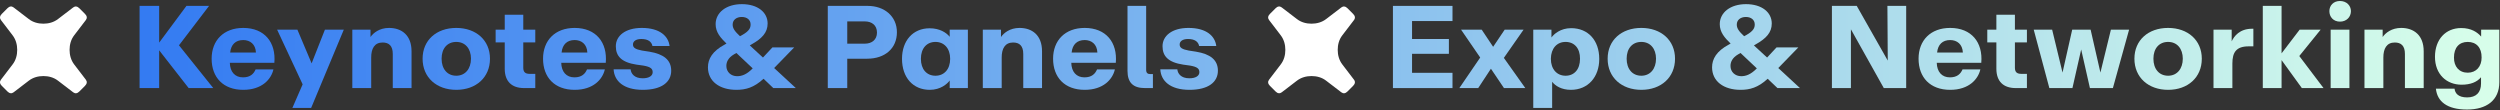
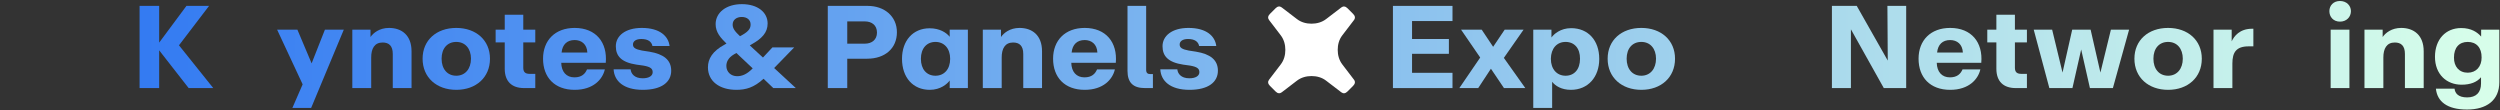
<svg xmlns="http://www.w3.org/2000/svg" width="1930" height="85" viewBox="0 0 1930 85" fill="none">
  <rect x="0" y="0" width="1930" height="85" fill="#333333" stroke="none" />
  <path d="M107.751 68V4.55H122.871V32.9L143.931 4.55H161.391L138.171 34.97L164.631 68H145.641L122.871 38.84V68H107.751Z" fill="url(#paint0_linear_3271_1340)" />
-   <path d="M187.773 69.35C172.293 69.35 163.383 59.72 163.383 45.32C163.383 31.1 172.743 21.56 187.773 21.56C204.333 21.56 213.153 32.81 211.803 48.47H177.423C177.603 55.49 181.383 59.72 187.593 59.72C193.173 59.72 195.873 57.02 197.313 53.6H211.083C209.373 61.16 202.263 69.35 187.773 69.35ZM177.693 40.55H197.583C197.313 34.16 193.083 30.92 187.773 30.92C181.923 30.92 178.323 34.34 177.693 40.55Z" fill="url(#paint1_linear_3271_1340)" />
  <path d="M225.722 83.3L233.642 65.12L213.932 22.91H229.592L240.572 48.92L250.832 22.91H265.412L240.212 83.3H225.722Z" fill="url(#paint2_linear_3271_1340)" />
  <path d="M271.987 68V22.91H286.027V28.58C288.097 25.52 292.867 21.56 300.337 21.56C310.147 21.56 317.707 27.23 317.707 39.56V68H303.217V41.63C303.217 35.33 300.247 32.81 295.387 32.81C289.087 32.81 286.567 37.58 286.567 44.33V68H271.987Z" fill="url(#paint3_linear_3271_1340)" />
  <path d="M352.254 69.35C337.044 69.35 326.244 59.81 326.244 45.32C326.244 31.01 336.954 21.56 352.254 21.56C367.464 21.56 378.264 31.01 378.264 45.32C378.264 59.81 367.464 69.35 352.254 69.35ZM340.914 45.32C340.914 53.24 345.324 58.46 352.254 58.46C359.094 58.46 363.594 53.15 363.594 45.32C363.594 37.58 359.184 32.36 352.254 32.36C345.324 32.36 340.914 37.4 340.914 45.32Z" fill="url(#paint4_linear_3271_1340)" />
  <path d="M404.686 68C394.966 68 389.656 62.78 389.656 53.06V32.72H382.636V22.91H389.656V11.39H403.966V22.91H413.236V32.72H403.966V52.25C403.966 55.85 405.676 57.02 409.006 57.02H413.236V68H404.686Z" fill="url(#paint5_linear_3271_1340)" />
  <path d="M443.622 69.35C428.142 69.35 419.232 59.72 419.232 45.32C419.232 31.1 428.592 21.56 443.622 21.56C460.182 21.56 469.002 32.81 467.652 48.47H433.272C433.452 55.49 437.232 59.72 443.442 59.72C449.022 59.72 451.722 57.02 453.162 53.6H466.932C465.222 61.16 458.112 69.35 443.622 69.35ZM433.542 40.55H453.432C453.162 34.16 448.932 30.92 443.622 30.92C437.772 30.92 434.172 34.34 433.542 40.55Z" fill="url(#paint6_linear_3271_1340)" />
  <path d="M496.21 69.35C481.18 69.35 474.16 62.33 473.71 53.51H486.85C487.12 56.75 489.64 60.44 496.12 60.44C501.16 60.44 503.86 58.46 503.86 55.76C503.86 53.15 502.42 51.62 496.66 50.63L491.44 49.91C479.65 48.11 475.42 43.25 475.42 35.69C475.42 27.68 482.71 21.56 495.49 21.56C509.53 21.56 516.01 28.04 516.91 35.51H503.68C503.05 32.36 500.53 30.11 495.13 30.11C490.72 30.11 488.65 32 488.65 34.34C488.65 36.86 490.54 38.03 495.58 39.02L501.43 39.92C512.14 41.72 518.17 46.13 518.17 54.59C518.17 63.32 510.88 69.35 496.21 69.35Z" fill="url(#paint7_linear_3271_1340)" />
  <path d="M568.487 69.35C555.527 69.35 546.527 62.78 546.527 51.98C546.527 45.5 549.947 39.47 559.577 34.34L560.837 33.62C556.157 29.12 552.467 24.8 552.467 18.68C552.467 9.59 560.747 3.2 572.717 3.2C584.957 3.2 592.607 9.5 592.607 18.14C592.607 25.16 588.197 29.75 580.367 34.16L578.837 35.06L589.007 44.42L596.297 36.59H613.127L597.647 52.52L614.387 68H597.017L589.457 60.8C582.077 67.64 575.687 69.35 568.487 69.35ZM560.747 50.9C560.747 55.58 564.347 58.82 569.027 58.82C572.537 58.82 576.317 57.65 581.087 52.79L568.487 40.91L566.597 41.99C562.007 44.69 560.747 48.02 560.747 50.9ZM565.607 18.95C565.607 21.92 567.227 24.17 571.277 27.95L572.807 27.14C578.747 23.81 579.467 21.29 579.467 18.86C579.467 15.26 576.587 13.1 572.627 13.1C568.577 13.1 565.607 15.35 565.607 18.95Z" fill="url(#paint8_linear_3271_1340)" />
  <path d="M639.049 68V4.55H669.919C682.609 4.55 692.419 12.47 692.419 24.89C692.419 37.4 683.149 45.32 669.469 45.32H654.079V68H639.049ZM654.079 33.71H667.669C673.069 33.71 677.029 30.65 677.029 25.16C677.029 19.49 673.069 16.52 667.579 16.52H654.079V33.71Z" fill="url(#paint9_linear_3271_1340)" />
  <path d="M717.773 69.35C704.813 69.35 696.353 59.81 696.353 45.41C696.353 31.37 704.813 21.83 717.683 21.83C725.243 21.83 730.553 25.07 733.163 28.4V22.91H747.203V68H733.163V62.15C731.273 64.76 726.143 69.35 717.773 69.35ZM710.933 45.41C710.933 53.42 715.343 58.46 722.183 58.46C728.843 58.46 733.523 53.51 733.523 45.41C733.523 37.31 728.843 32.36 722.183 32.36C715.433 32.36 710.933 37.31 710.933 45.41Z" fill="url(#paint10_linear_3271_1340)" />
  <path d="M758.725 68V22.91H772.765V28.58C774.835 25.52 779.605 21.56 787.075 21.56C796.885 21.56 804.445 27.23 804.445 39.56V68H789.955V41.63C789.955 35.33 786.985 32.81 782.125 32.81C775.825 32.81 773.305 37.58 773.305 44.33V68H758.725Z" fill="url(#paint11_linear_3271_1340)" />
  <path d="M837.372 69.35C821.892 69.35 812.982 59.72 812.982 45.32C812.982 31.1 822.342 21.56 837.372 21.56C853.932 21.56 862.752 32.81 861.402 48.47H827.022C827.202 55.49 830.982 59.72 837.192 59.72C842.772 59.72 845.472 57.02 846.912 53.6H860.682C858.972 61.16 851.862 69.35 837.372 69.35ZM827.292 40.55H847.182C846.912 34.16 842.682 30.92 837.372 30.92C831.522 30.92 827.922 34.34 827.292 40.55Z" fill="url(#paint12_linear_3271_1340)" />
  <path d="M883.93 68C874.75 68 870.43 63.77 870.43 54.68V4.55H884.83V53.87C884.83 56.3 885.91 57.2 888.16 57.2H890.05V68H883.93Z" fill="url(#paint13_linear_3271_1340)" />
  <path d="M918.26 69.35C903.23 69.35 896.21 62.33 895.76 53.51H908.9C909.17 56.75 911.69 60.44 918.17 60.44C923.21 60.44 925.91 58.46 925.91 55.76C925.91 53.15 924.47 51.62 918.71 50.63L913.49 49.91C901.7 48.11 897.47 43.25 897.47 35.69C897.47 27.68 904.76 21.56 917.54 21.56C931.58 21.56 938.06 28.04 938.96 35.51H925.73C925.1 32.36 922.58 30.11 917.18 30.11C912.77 30.11 910.7 32 910.7 34.34C910.7 36.86 912.59 38.03 917.63 39.02L923.48 39.92C934.19 41.72 940.22 46.13 940.22 54.59C940.22 63.32 932.93 69.35 918.26 69.35Z" fill="url(#paint14_linear_3271_1340)" />
  <path d="M1075.34 68V4.55H1121.33V16.25H1090.1V30.11H1118.54V41.54H1090.1V56.21H1121.33V68H1075.34Z" fill="url(#paint15_linear_3271_1340)" />
  <path d="M1126.6 68L1142.71 44.42L1127.95 22.91H1143.88L1152.7 36.14L1161.61 22.91H1176.19L1160.98 44.69L1177.54 68H1161.07L1150.99 53.06L1141.18 68H1126.6Z" fill="url(#paint16_linear_3271_1340)" />
  <path d="M1183.68 83.3V22.91H1197.72V28.94C1199.61 26.33 1204.65 21.74 1212.93 21.74C1225.98 21.74 1234.62 31.1 1234.62 45.5C1234.62 59.54 1225.89 69.35 1212.75 69.35C1205.37 69.35 1200.6 66.2 1198.26 63.14V83.3H1183.68ZM1197.27 45.41C1197.27 53.42 1201.95 58.46 1208.61 58.46C1215.36 58.46 1219.77 53.51 1219.77 45.41C1219.86 37.31 1215.45 32.36 1208.61 32.36C1201.95 32.36 1197.36 37.31 1197.27 45.41Z" fill="url(#paint17_linear_3271_1340)" />
  <path d="M1267.11 69.35C1251.9 69.35 1241.1 59.81 1241.1 45.32C1241.1 31.01 1251.81 21.56 1267.11 21.56C1282.32 21.56 1293.12 31.01 1293.12 45.32C1293.12 59.81 1282.32 69.35 1267.11 69.35ZM1255.77 45.32C1255.77 53.24 1260.18 58.46 1267.11 58.46C1273.95 58.46 1278.45 53.15 1278.45 45.32C1278.45 37.58 1274.04 32.36 1267.11 32.36C1260.18 32.36 1255.77 37.4 1255.77 45.32Z" fill="url(#paint18_linear_3271_1340)" />
-   <path d="M1343.68 69.35C1330.72 69.35 1321.72 62.78 1321.72 51.98C1321.72 45.5 1325.14 39.47 1334.77 34.34L1336.03 33.62C1331.35 29.12 1327.66 24.8 1327.66 18.68C1327.66 9.59 1335.94 3.2 1347.91 3.2C1360.15 3.2 1367.8 9.5 1367.8 18.14C1367.8 25.16 1363.39 29.75 1355.56 34.16L1354.03 35.06L1364.2 44.42L1371.49 36.59H1388.32L1372.84 52.52L1389.58 68H1372.21L1364.65 60.8C1357.27 67.64 1350.88 69.35 1343.68 69.35ZM1335.94 50.9C1335.94 55.58 1339.54 58.82 1344.22 58.82C1347.73 58.82 1351.51 57.65 1356.28 52.79L1343.68 40.91L1341.79 41.99C1337.2 44.69 1335.94 48.02 1335.94 50.9ZM1340.8 18.95C1340.8 21.92 1342.42 24.17 1346.47 27.95L1348 27.14C1353.94 23.81 1354.66 21.29 1354.66 18.86C1354.66 15.26 1351.78 13.1 1347.82 13.1C1343.77 13.1 1340.8 15.35 1340.8 18.95Z" fill="url(#paint19_linear_3271_1340)" />
  <path d="M1414.24 68V4.55H1433.41L1457.35 46.76L1457.08 4.55H1471.57V68H1454.29L1428.91 22.64V68H1414.24Z" fill="url(#paint20_linear_3271_1340)" />
  <path d="M1505.52 69.35C1490.04 69.35 1481.13 59.72 1481.13 45.32C1481.13 31.1 1490.49 21.56 1505.52 21.56C1522.08 21.56 1530.9 32.81 1529.55 48.47H1495.17C1495.35 55.49 1499.13 59.72 1505.34 59.72C1510.92 59.72 1513.62 57.02 1515.06 53.6H1528.83C1527.12 61.16 1520.01 69.35 1505.52 69.35ZM1495.44 40.55H1515.33C1515.06 34.16 1510.83 30.92 1505.52 30.92C1499.67 30.92 1496.07 34.34 1495.44 40.55Z" fill="url(#paint21_linear_3271_1340)" />
  <path d="M1556.23 68C1546.51 68 1541.2 62.78 1541.2 53.06V32.72H1534.18V22.91H1541.2V11.39H1555.51V22.91H1564.78V32.72H1555.51V52.25C1555.51 55.85 1557.22 57.02 1560.55 57.02H1564.78V68H1556.23Z" fill="url(#paint22_linear_3271_1340)" />
  <path d="M1582.1 68L1570.04 22.91H1584.26L1592.27 56.03L1599.74 22.91H1613.96L1621.52 56.03L1629.62 22.91H1643.66L1631.15 68H1613.42L1606.67 38.21L1599.92 68H1582.1Z" fill="url(#paint23_linear_3271_1340)" />
  <path d="M1673.78 69.35C1658.57 69.35 1647.77 59.81 1647.77 45.32C1647.77 31.01 1658.48 21.56 1673.78 21.56C1688.99 21.56 1699.79 31.01 1699.79 45.32C1699.79 59.81 1688.99 69.35 1673.78 69.35ZM1662.44 45.32C1662.44 53.24 1666.85 58.46 1673.78 58.46C1680.62 58.46 1685.12 53.15 1685.12 45.32C1685.12 37.58 1680.71 32.36 1673.78 32.36C1666.85 32.36 1662.44 37.4 1662.44 45.32Z" fill="url(#paint24_linear_3271_1340)" />
  <path d="M1708.82 68V22.91H1722.86V31.91C1724.75 27.86 1729.07 22.19 1738.61 22.19H1739.6V35.78H1736C1726.37 35.78 1723.4 40.37 1723.4 49.01V68H1708.82Z" fill="url(#paint25_linear_3271_1340)" />
-   <path d="M1746.88 68V4.55H1761.37V41.18L1775.32 22.91H1791.52L1775.05 43.25L1793.77 68H1777.03L1761.37 46.4V68H1746.88Z" fill="url(#paint26_linear_3271_1340)" />
  <path d="M1799.26 68V22.91H1813.75V68H1799.26ZM1798.27 8.6C1798.27 4.37 1801.33 0.77 1806.46 0.77C1811.59 0.77 1814.92 4.37 1814.92 8.6C1814.92 13.01 1811.59 16.7 1806.46 16.7C1801.33 16.7 1798.27 13.01 1798.27 8.6Z" fill="url(#paint27_linear_3271_1340)" />
  <path d="M1825.37 68V22.91H1839.41V28.58C1841.48 25.52 1846.25 21.56 1853.72 21.56C1863.53 21.56 1871.09 27.23 1871.09 39.56V68H1856.6V41.63C1856.6 35.33 1853.63 32.81 1848.77 32.81C1842.47 32.81 1839.95 37.58 1839.95 44.33V68H1825.37Z" fill="url(#paint28_linear_3271_1340)" />
  <path d="M1904.55 84.56C1889.16 84.56 1881.51 78.35 1880.52 68.45H1894.92C1895.28 72.05 1897.8 75.2 1904.64 75.2C1911.48 75.2 1915.35 71.51 1915.35 64.49V59.63C1912.2 63.41 1907.16 65.39 1900.32 65.39C1888.8 65.39 1879.8 57.38 1879.8 43.88C1879.8 30.29 1888.17 21.65 1900.05 21.65C1907.79 21.65 1912.56 24.89 1915.44 28.22V22.91H1929.48V63.41C1929.48 77.63 1919.4 84.56 1904.55 84.56ZM1894.47 44.42C1894.38 51.35 1898.43 56.12 1905.09 56.12C1911.66 56.12 1915.8 51.35 1915.8 44.42C1915.89 36.77 1911.75 32.36 1905.09 32.36C1898.43 32.36 1894.47 36.77 1894.47 44.42Z" fill="url(#paint29_linear_3271_1340)" />
  <path d="M1036.32 49.805C1033.75 46.468 1032.72 42.484 1032.72 38.5C1032.72 34.516 1033.73 30.515 1036.32 27.195C1036.32 27.195 1044.84 16.047 1045.28 15.47C1046.4 13.985 1046.24 12.342 1044.62 10.735L1040.27 6.384C1038.66 4.776 1037.02 4.602 1035.53 5.72C1034.94 6.157 1023.81 14.684 1023.81 14.684C1020.47 17.252 1016.48 18.283 1012.5 18.283C1008.52 18.283 1004.51 17.27 1001.19 14.684C1001.19 14.684 990.047 6.157 989.47 5.72C987.985 4.602 986.342 4.759 984.735 6.384C984.455 6.663 980.663 10.455 980.384 10.735C978.776 12.342 978.602 13.985 979.72 15.47C980.157 16.064 988.684 27.195 988.684 27.195C991.252 30.532 992.283 34.516 992.283 38.5C992.283 42.484 991.27 46.485 988.684 49.805C988.684 49.805 980.157 60.953 979.72 61.53C978.602 63.015 978.759 64.658 980.384 66.265C980.663 66.545 984.455 70.337 984.735 70.616C986.342 72.224 987.985 72.398 989.47 71.28C990.064 70.843 1001.19 62.316 1001.19 62.316C1004.53 59.748 1008.52 58.717 1012.5 58.717C1016.48 58.717 1020.49 59.73 1023.81 62.316C1023.81 62.316 1034.95 70.843 1035.53 71.28C1037.02 72.398 1038.66 72.241 1040.27 70.616C1040.54 70.337 1044.34 66.545 1044.62 66.265C1046.22 64.658 1046.4 63.015 1045.28 61.53C1044.84 60.936 1036.32 49.805 1036.32 49.805Z" fill="white" />
-   <path d="M57.316 49.805C54.748 46.468 53.717 42.484 53.717 38.5C53.717 34.516 54.73 30.515 57.316 27.195C57.316 27.195 65.843 16.047 66.28 15.47C67.398 13.985 67.241 12.342 65.616 10.735L61.265 6.384C59.658 4.776 58.015 4.602 56.53 5.72C55.936 6.157 44.805 14.684 44.805 14.684C41.468 17.252 37.484 18.283 33.5 18.283C29.516 18.283 25.515 17.27 22.195 14.684C22.195 14.684 11.047 6.157 10.47 5.72C8.985 4.602 7.342 4.759 5.735 6.384C5.455 6.663 1.663 10.455 1.384 10.735C-0.224 12.342 -0.398 13.985 0.72 15.47C1.157 16.064 9.684 27.195 9.684 27.195C12.252 30.532 13.283 34.516 13.283 38.5C13.283 42.484 12.27 46.485 9.684 49.805C9.684 49.805 1.157 60.953 0.72 61.53C-0.398 63.015 -0.241 64.658 1.384 66.265C1.663 66.545 5.455 70.337 5.735 70.616C7.342 72.224 8.985 72.398 10.47 71.28C11.064 70.843 22.195 62.316 22.195 62.316C25.532 59.748 29.516 58.717 33.5 58.717C37.484 58.717 41.485 59.73 44.805 62.316C44.805 62.316 55.953 70.843 56.53 71.28C58.015 72.398 59.658 72.241 61.265 70.616C61.545 70.337 65.337 66.545 65.616 66.265C67.224 64.658 67.398 63.015 66.28 61.53C65.843 60.936 57.316 49.805 57.316 49.805Z" fill="white" />
  <defs>
    <linearGradient id="paint0_linear_3271_1340" x1="0" y1="42.665" x2="1929.48" y2="42.665" gradientUnits="userSpaceOnUse">
      <stop stop-color="#2A73F3" />
      <stop offset="1" stop-color="#D8FFEA" />
    </linearGradient>
    <linearGradient id="paint1_linear_3271_1340" x1="0" y1="42.665" x2="1929.48" y2="42.665" gradientUnits="userSpaceOnUse">
      <stop stop-color="#2A73F3" />
      <stop offset="1" stop-color="#D8FFEA" />
    </linearGradient>
    <linearGradient id="paint2_linear_3271_1340" x1="0" y1="42.665" x2="1929.48" y2="42.665" gradientUnits="userSpaceOnUse">
      <stop stop-color="#2A73F3" />
      <stop offset="1" stop-color="#D8FFEA" />
    </linearGradient>
    <linearGradient id="paint3_linear_3271_1340" x1="0" y1="42.665" x2="1929.48" y2="42.665" gradientUnits="userSpaceOnUse">
      <stop stop-color="#2A73F3" />
      <stop offset="1" stop-color="#D8FFEA" />
    </linearGradient>
    <linearGradient id="paint4_linear_3271_1340" x1="0" y1="42.665" x2="1929.48" y2="42.665" gradientUnits="userSpaceOnUse">
      <stop stop-color="#2A73F3" />
      <stop offset="1" stop-color="#D8FFEA" />
    </linearGradient>
    <linearGradient id="paint5_linear_3271_1340" x1="0" y1="42.665" x2="1929.48" y2="42.665" gradientUnits="userSpaceOnUse">
      <stop stop-color="#2A73F3" />
      <stop offset="1" stop-color="#D8FFEA" />
    </linearGradient>
    <linearGradient id="paint6_linear_3271_1340" x1="0" y1="42.665" x2="1929.48" y2="42.665" gradientUnits="userSpaceOnUse">
      <stop stop-color="#2A73F3" />
      <stop offset="1" stop-color="#D8FFEA" />
    </linearGradient>
    <linearGradient id="paint7_linear_3271_1340" x1="0" y1="42.665" x2="1929.48" y2="42.665" gradientUnits="userSpaceOnUse">
      <stop stop-color="#2A73F3" />
      <stop offset="1" stop-color="#D8FFEA" />
    </linearGradient>
    <linearGradient id="paint8_linear_3271_1340" x1="0" y1="42.665" x2="1929.48" y2="42.665" gradientUnits="userSpaceOnUse">
      <stop stop-color="#2A73F3" />
      <stop offset="1" stop-color="#D8FFEA" />
    </linearGradient>
    <linearGradient id="paint9_linear_3271_1340" x1="0" y1="42.665" x2="1929.48" y2="42.665" gradientUnits="userSpaceOnUse">
      <stop stop-color="#2A73F3" />
      <stop offset="1" stop-color="#D8FFEA" />
    </linearGradient>
    <linearGradient id="paint10_linear_3271_1340" x1="0" y1="42.665" x2="1929.48" y2="42.665" gradientUnits="userSpaceOnUse">
      <stop stop-color="#2A73F3" />
      <stop offset="1" stop-color="#D8FFEA" />
    </linearGradient>
    <linearGradient id="paint11_linear_3271_1340" x1="0" y1="42.665" x2="1929.48" y2="42.665" gradientUnits="userSpaceOnUse">
      <stop stop-color="#2A73F3" />
      <stop offset="1" stop-color="#D8FFEA" />
    </linearGradient>
    <linearGradient id="paint12_linear_3271_1340" x1="0" y1="42.665" x2="1929.48" y2="42.665" gradientUnits="userSpaceOnUse">
      <stop stop-color="#2A73F3" />
      <stop offset="1" stop-color="#D8FFEA" />
    </linearGradient>
    <linearGradient id="paint13_linear_3271_1340" x1="0" y1="42.665" x2="1929.48" y2="42.665" gradientUnits="userSpaceOnUse">
      <stop stop-color="#2A73F3" />
      <stop offset="1" stop-color="#D8FFEA" />
    </linearGradient>
    <linearGradient id="paint14_linear_3271_1340" x1="0" y1="42.665" x2="1929.48" y2="42.665" gradientUnits="userSpaceOnUse">
      <stop stop-color="#2A73F3" />
      <stop offset="1" stop-color="#D8FFEA" />
    </linearGradient>
    <linearGradient id="paint15_linear_3271_1340" x1="0" y1="42.665" x2="1929.48" y2="42.665" gradientUnits="userSpaceOnUse">
      <stop stop-color="#2A73F3" />
      <stop offset="1" stop-color="#D8FFEA" />
    </linearGradient>
    <linearGradient id="paint16_linear_3271_1340" x1="0" y1="42.665" x2="1929.48" y2="42.665" gradientUnits="userSpaceOnUse">
      <stop stop-color="#2A73F3" />
      <stop offset="1" stop-color="#D8FFEA" />
    </linearGradient>
    <linearGradient id="paint17_linear_3271_1340" x1="0" y1="42.665" x2="1929.48" y2="42.665" gradientUnits="userSpaceOnUse">
      <stop stop-color="#2A73F3" />
      <stop offset="1" stop-color="#D8FFEA" />
    </linearGradient>
    <linearGradient id="paint18_linear_3271_1340" x1="0" y1="42.665" x2="1929.48" y2="42.665" gradientUnits="userSpaceOnUse">
      <stop stop-color="#2A73F3" />
      <stop offset="1" stop-color="#D8FFEA" />
    </linearGradient>
    <linearGradient id="paint19_linear_3271_1340" x1="0" y1="42.665" x2="1929.48" y2="42.665" gradientUnits="userSpaceOnUse">
      <stop stop-color="#2A73F3" />
      <stop offset="1" stop-color="#D8FFEA" />
    </linearGradient>
    <linearGradient id="paint20_linear_3271_1340" x1="0" y1="42.665" x2="1929.48" y2="42.665" gradientUnits="userSpaceOnUse">
      <stop stop-color="#2A73F3" />
      <stop offset="1" stop-color="#D8FFEA" />
    </linearGradient>
    <linearGradient id="paint21_linear_3271_1340" x1="0" y1="42.665" x2="1929.48" y2="42.665" gradientUnits="userSpaceOnUse">
      <stop stop-color="#2A73F3" />
      <stop offset="1" stop-color="#D8FFEA" />
    </linearGradient>
    <linearGradient id="paint22_linear_3271_1340" x1="0" y1="42.665" x2="1929.48" y2="42.665" gradientUnits="userSpaceOnUse">
      <stop stop-color="#2A73F3" />
      <stop offset="1" stop-color="#D8FFEA" />
    </linearGradient>
    <linearGradient id="paint23_linear_3271_1340" x1="0" y1="42.665" x2="1929.48" y2="42.665" gradientUnits="userSpaceOnUse">
      <stop stop-color="#2A73F3" />
      <stop offset="1" stop-color="#D8FFEA" />
    </linearGradient>
    <linearGradient id="paint24_linear_3271_1340" x1="0" y1="42.665" x2="1929.48" y2="42.665" gradientUnits="userSpaceOnUse">
      <stop stop-color="#2A73F3" />
      <stop offset="1" stop-color="#D8FFEA" />
    </linearGradient>
    <linearGradient id="paint25_linear_3271_1340" x1="0" y1="42.665" x2="1929.48" y2="42.665" gradientUnits="userSpaceOnUse">
      <stop stop-color="#2A73F3" />
      <stop offset="1" stop-color="#D8FFEA" />
    </linearGradient>
    <linearGradient id="paint26_linear_3271_1340" x1="0" y1="42.665" x2="1929.48" y2="42.665" gradientUnits="userSpaceOnUse">
      <stop stop-color="#2A73F3" />
      <stop offset="1" stop-color="#D8FFEA" />
    </linearGradient>
    <linearGradient id="paint27_linear_3271_1340" x1="0" y1="42.665" x2="1929.48" y2="42.665" gradientUnits="userSpaceOnUse">
      <stop stop-color="#2A73F3" />
      <stop offset="1" stop-color="#D8FFEA" />
    </linearGradient>
    <linearGradient id="paint28_linear_3271_1340" x1="0" y1="42.665" x2="1929.48" y2="42.665" gradientUnits="userSpaceOnUse">
      <stop stop-color="#2A73F3" />
      <stop offset="1" stop-color="#D8FFEA" />
    </linearGradient>
    <linearGradient id="paint29_linear_3271_1340" x1="0" y1="42.665" x2="1929.48" y2="42.665" gradientUnits="userSpaceOnUse">
      <stop stop-color="#2A73F3" />
      <stop offset="1" stop-color="#D8FFEA" />
    </linearGradient>
  </defs>
</svg>